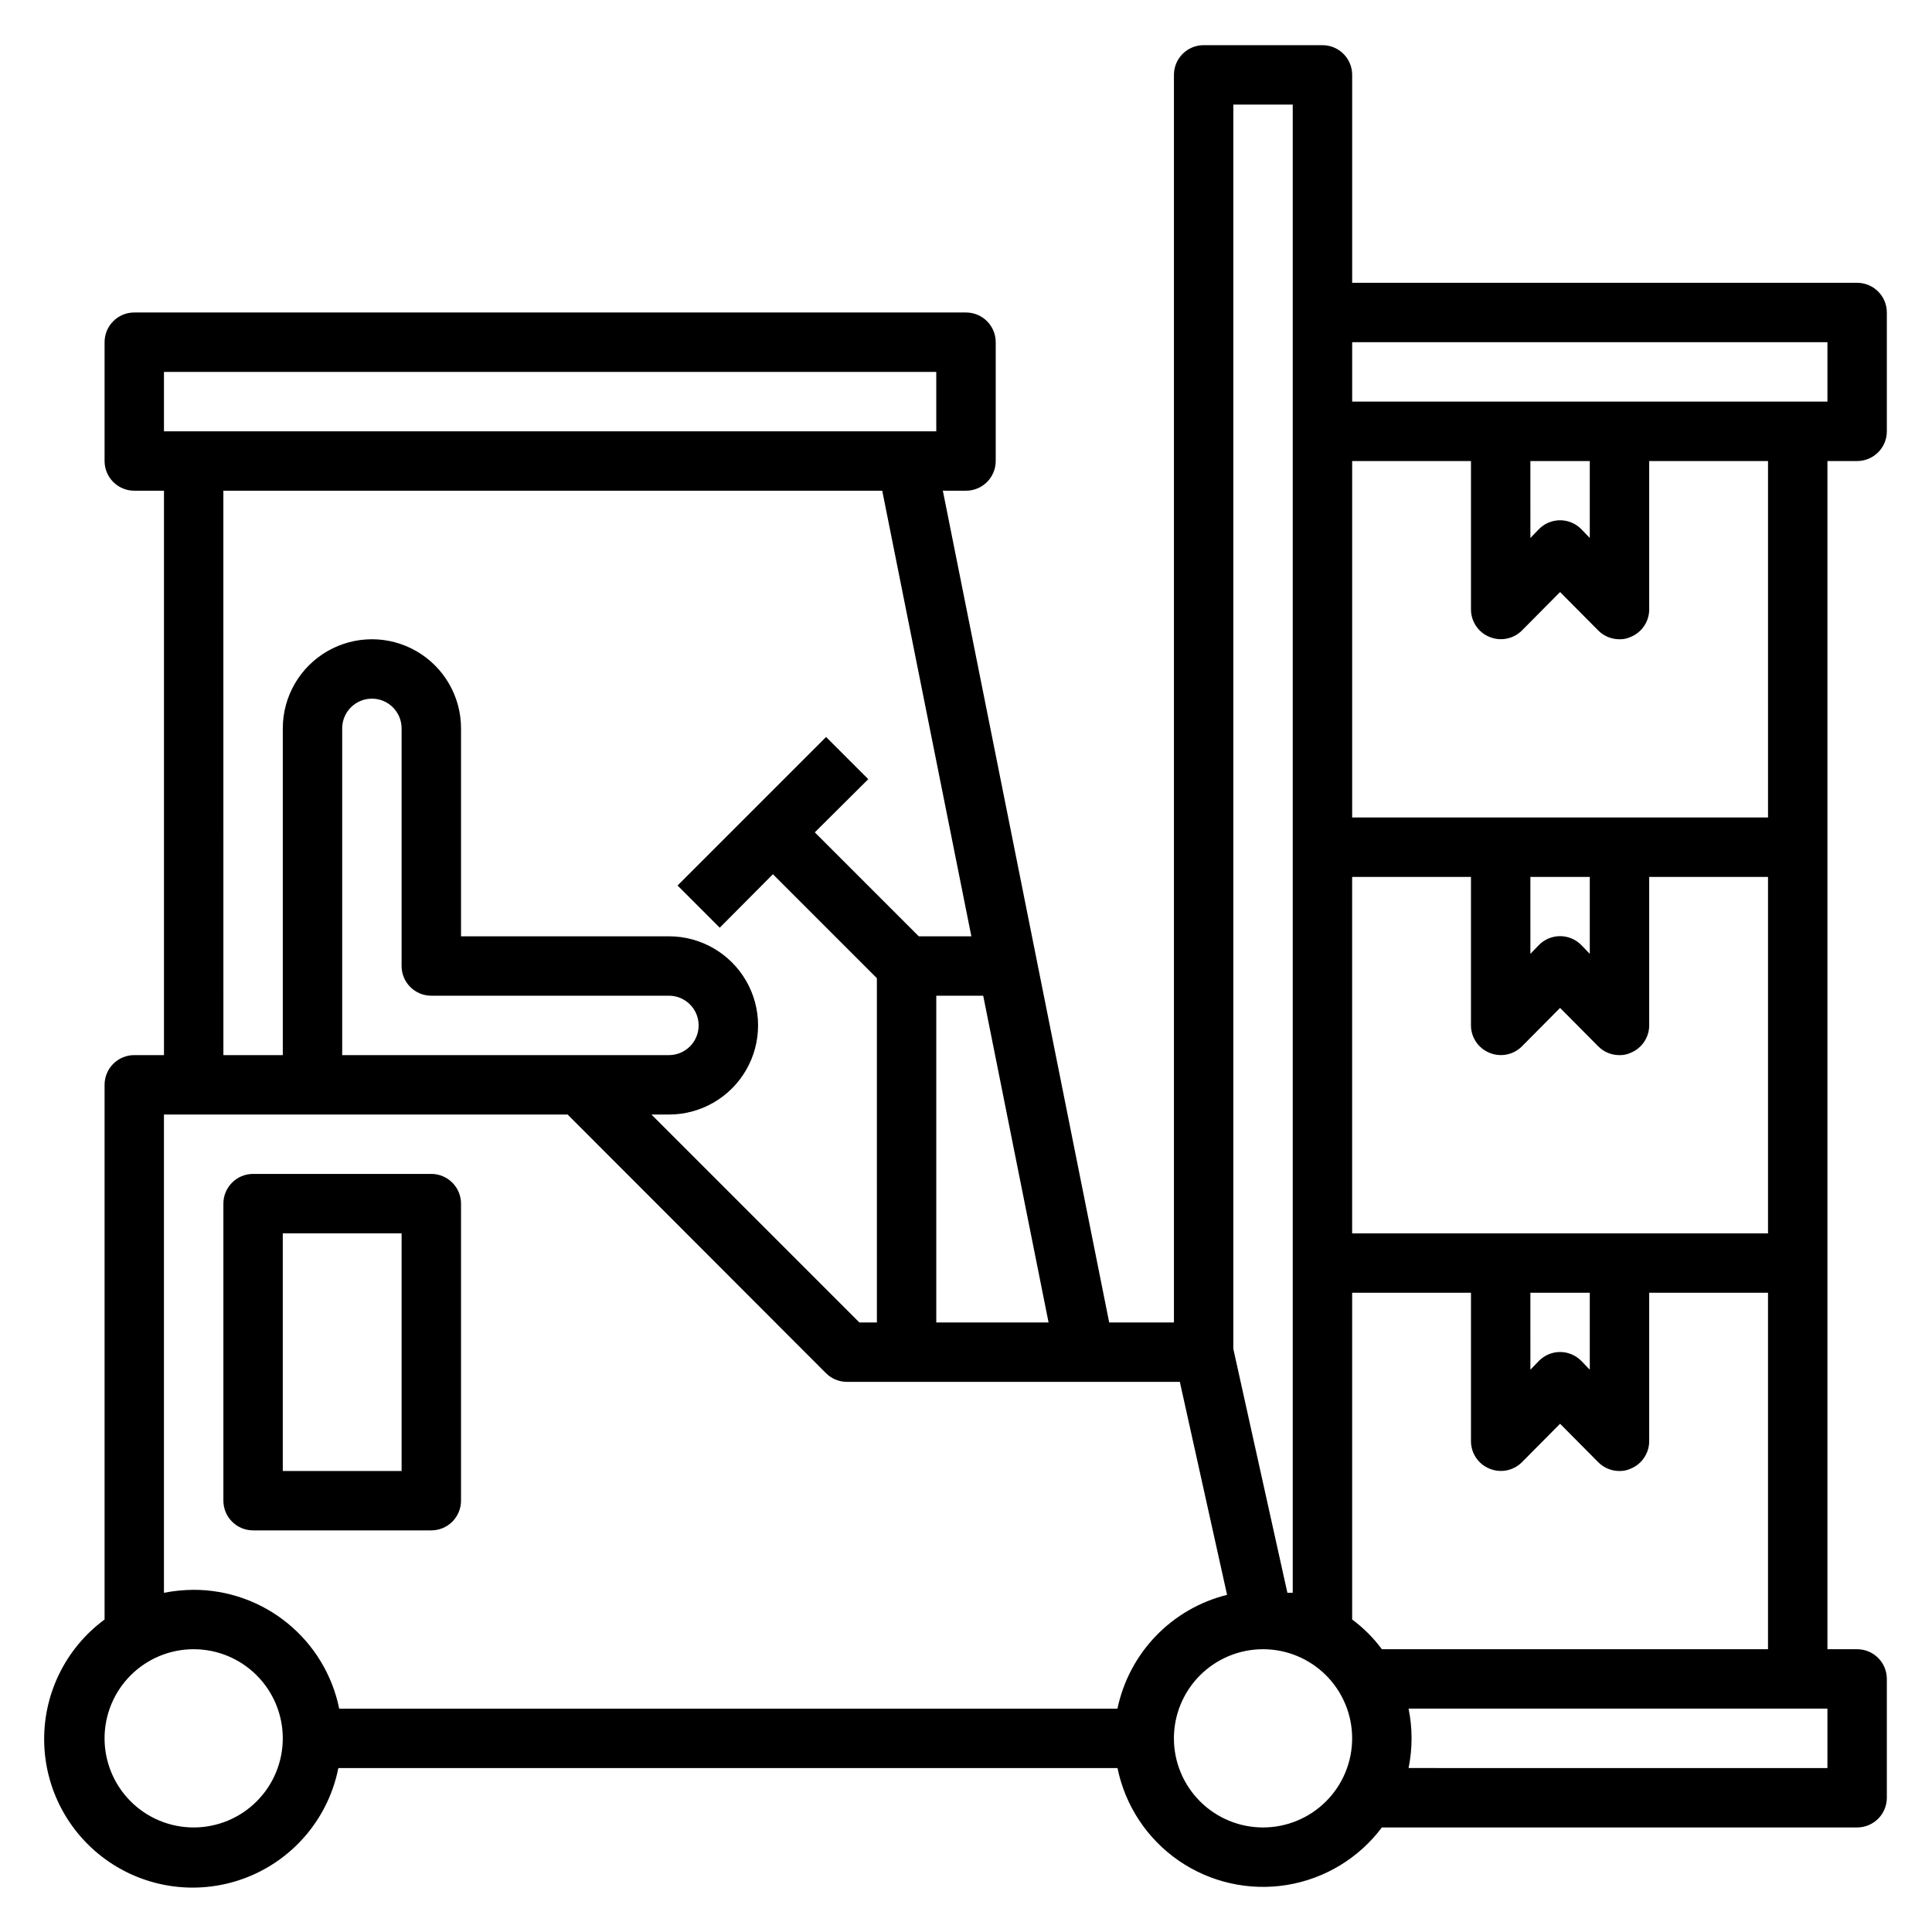
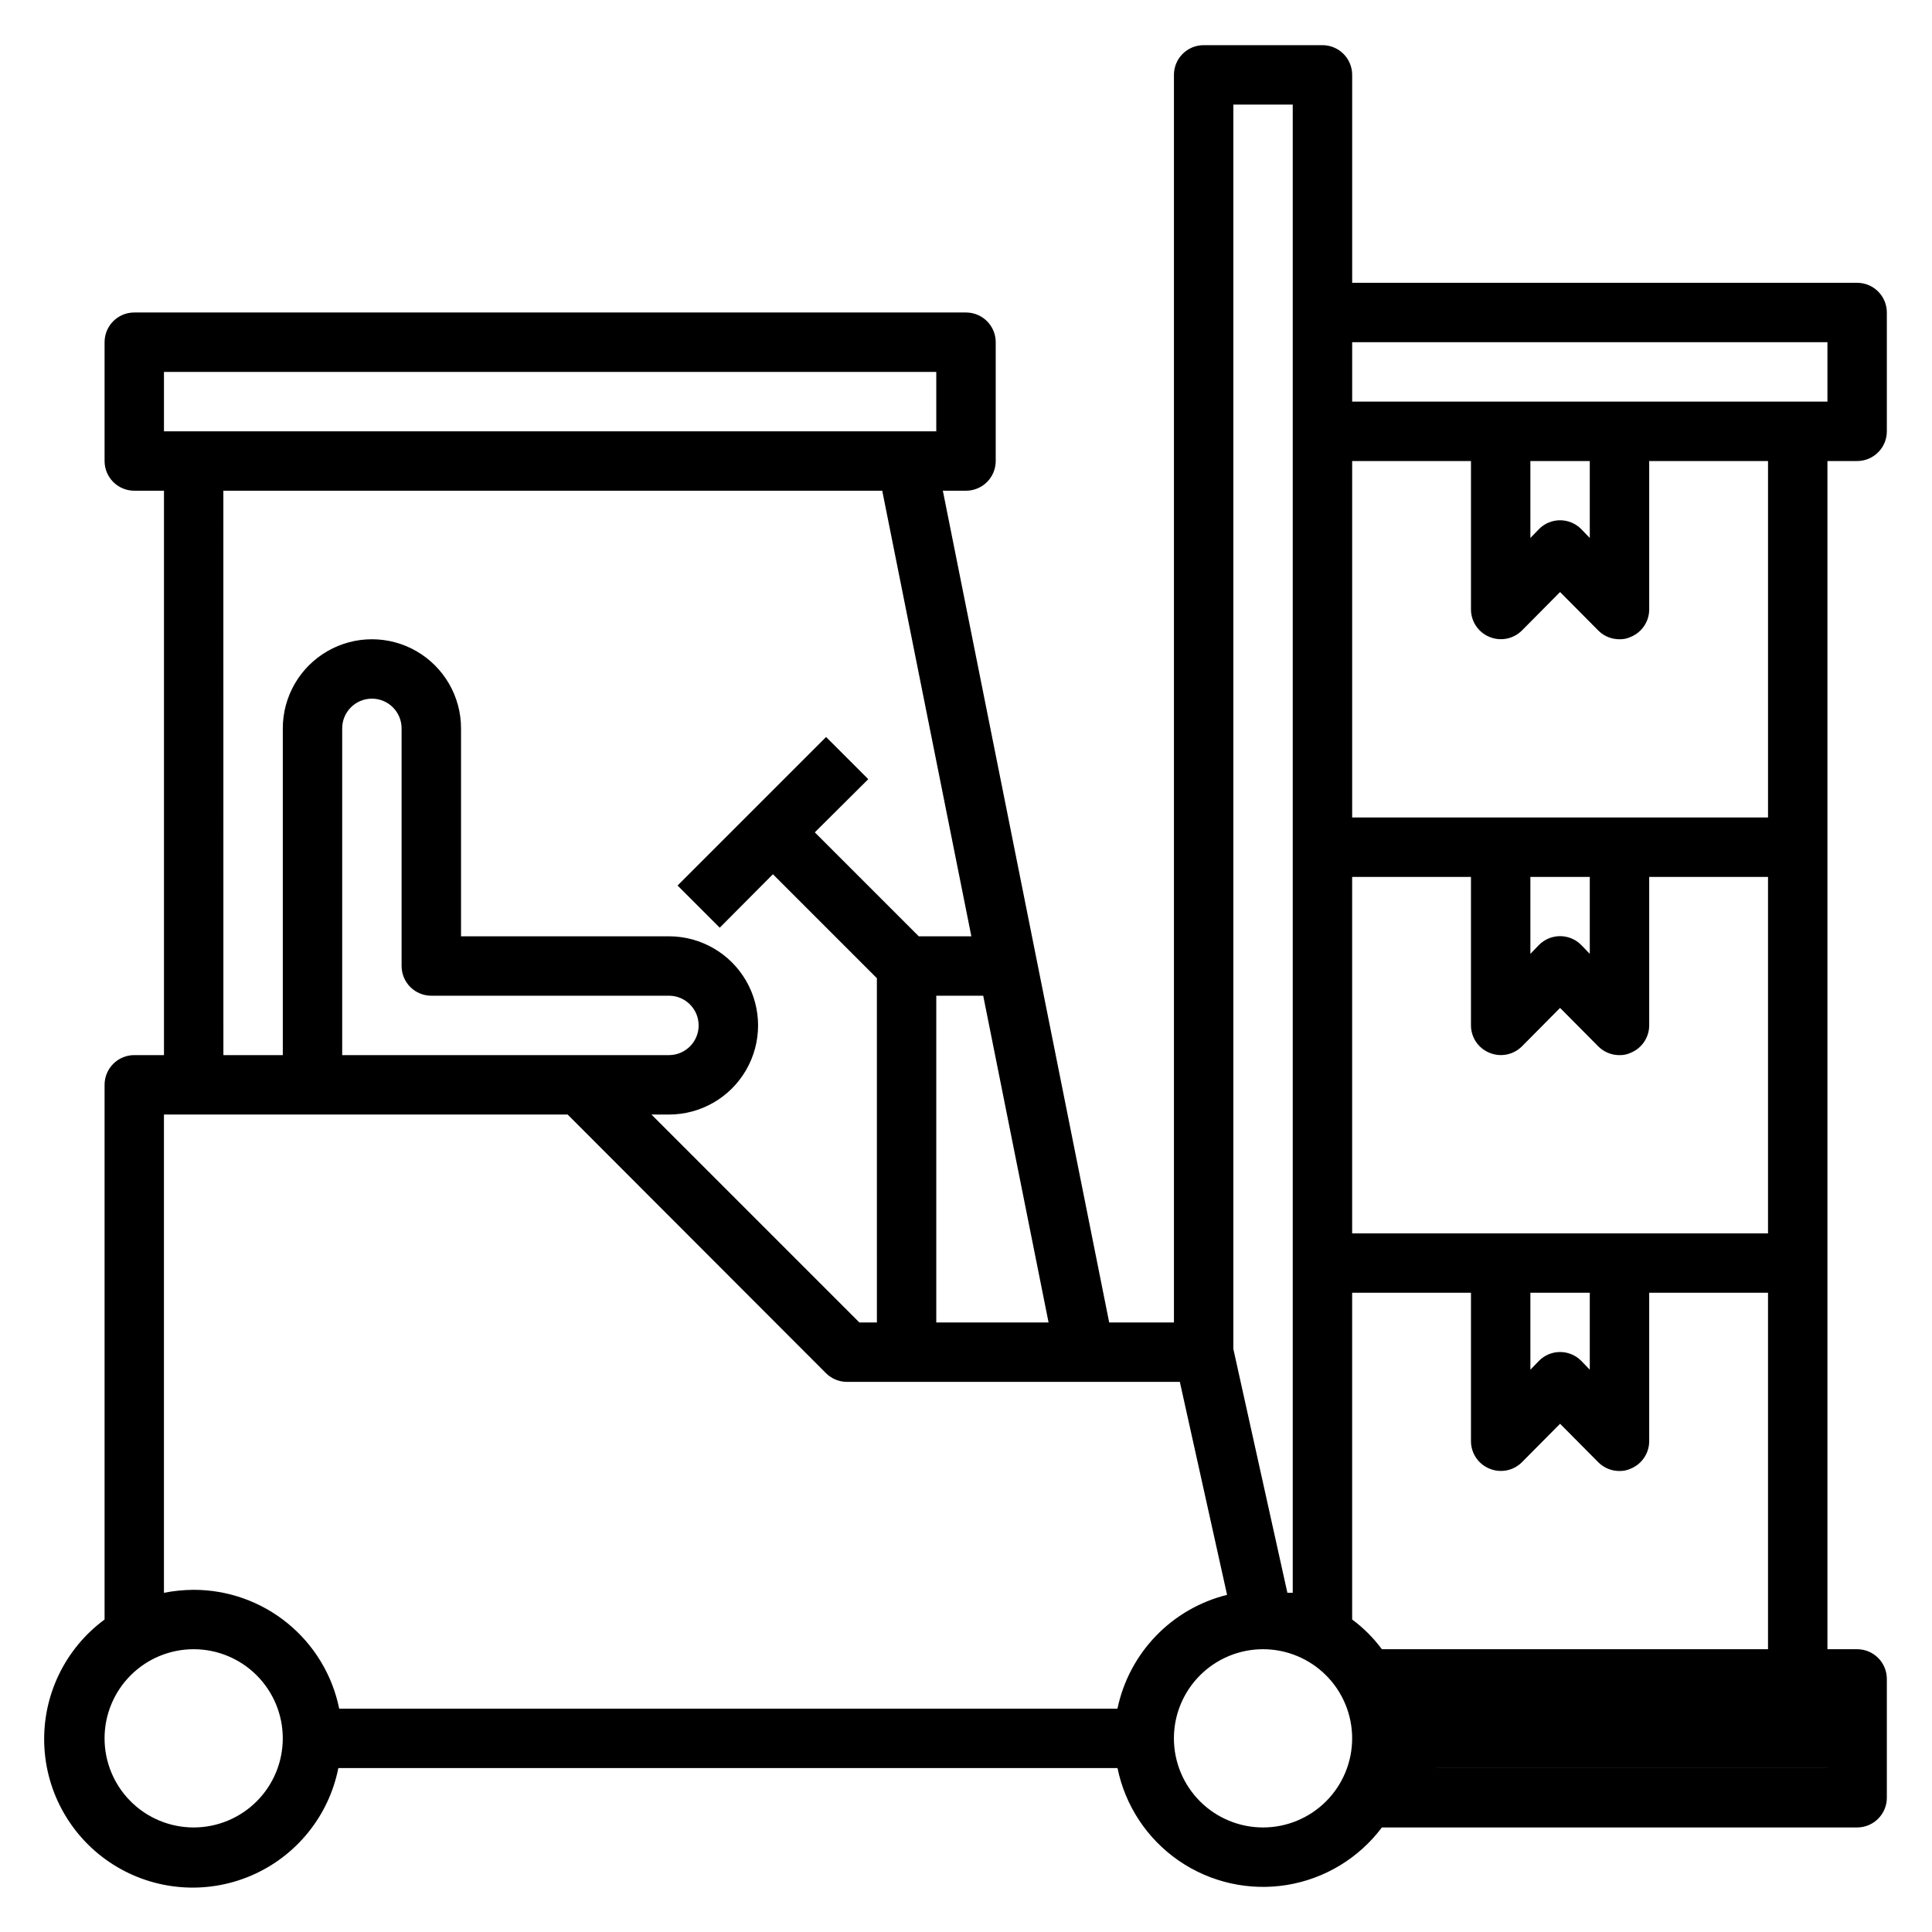
<svg xmlns="http://www.w3.org/2000/svg" fill="#000000" width="800px" height="800px" version="1.1" viewBox="144 144 512 512">
  <g>
-     <path d="m258.3 455.1h-47.23c-4.348 0-7.871 3.527-7.871 7.875v78.719c0 2.086 0.828 4.09 2.305 5.566 1.477 1.477 3.477 2.305 5.566 2.305h47.23c2.09 0 4.09-0.828 5.566-2.305 1.477-1.477 2.309-3.481 2.309-5.566v-78.719c0-2.09-0.832-4.094-2.309-5.566-1.477-1.477-3.477-2.309-5.566-2.309zm-7.871 78.723h-31.488v-62.977h31.488z" />
-     <path d="m636.16 266.18c2.086 0 4.09-0.832 5.566-2.309 1.477-1.477 2.305-3.477 2.305-5.566v-31.488c0-2.086-0.828-4.09-2.305-5.566-1.477-1.477-3.481-2.305-5.566-2.305h-133.82v-55.105c0-2.086-0.832-4.09-2.309-5.566-1.473-1.473-3.477-2.305-5.566-2.305h-31.484c-4.348 0-7.875 3.523-7.875 7.871v330.62h-17.16l-44.082-220.42 6.141 0.004c2.086 0 4.09-0.832 5.566-2.305 1.477-1.477 2.305-3.481 2.305-5.566v-31.488c0-2.09-0.828-4.09-2.305-5.566-1.477-1.477-3.481-2.309-5.566-2.309h-220.42c-4.348 0-7.871 3.527-7.871 7.875v31.488c0 2.086 0.828 4.09 2.305 5.566 1.477 1.473 3.477 2.305 5.566 2.305h7.871v149.57h-7.871c-4.348 0-7.871 3.527-7.871 7.875v141.7c-10.457 7.703-16.438 20.066-15.988 33.047 0.445 12.977 7.266 24.898 18.227 31.863 10.961 6.961 24.652 8.07 36.594 2.965 11.938-5.109 20.59-15.777 23.121-28.516h206.48c2.035 9.965 7.844 18.758 16.215 24.535 8.375 5.773 18.656 8.086 28.695 6.449 10.039-1.641 19.051-7.102 25.152-15.238h125.95c2.086 0 4.09-0.832 5.566-2.309 1.477-1.477 2.305-3.477 2.305-5.566v-31.488c0-2.086-0.828-4.09-2.305-5.566-1.477-1.477-3.481-2.305-5.566-2.305h-7.871v-314.88zm-7.871-31.488v15.742h-125.95v-15.742zm-78.723 31.488h15.742v20.387l-2.281-2.363c-1.477-1.488-3.488-2.328-5.59-2.328-2.098 0-4.109 0.84-5.586 2.328l-2.281 2.363zm0 110.21h15.742v20.387l-2.281-2.363v0.004c-1.477-1.492-3.488-2.328-5.59-2.328-2.098 0-4.109 0.836-5.586 2.328l-2.281 2.363zm-10.863 46.602c2.934 1.234 6.316 0.582 8.582-1.652l10.152-10.234 10.156 10.234c1.484 1.473 3.496 2.293 5.59 2.281 1.031 0.027 2.055-0.188 2.992-0.629 2.938-1.207 4.863-4.062 4.879-7.242v-39.359h31.488v94.465h-110.21v-94.465h31.488v39.359c0.016 3.18 1.941 6.035 4.879 7.242zm10.863 63.605h15.742v20.387l-2.281-2.363v0.004c-1.477-1.488-3.488-2.328-5.59-2.328-2.098 0-4.109 0.84-5.586 2.328l-2.281 2.363zm-62.977-314.88v394.39h-1.418l-14.324-64.629v-329.76zm-64.707 322.75h-29.758v-86.59h12.438zm-234.43-251.9h204.67v15.742h-204.67zm15.742 31.488h174.61l23.617 118.08-13.938-0.004-27.551-27.551 14.168-14.09-11.18-11.18-39.359 39.359 11.18 11.18 14.09-14.168 27.551 27.551 0.004 91.234h-4.644l-55.105-55.105 4.644 0.004c8.438 0 16.234-4.5 20.453-11.809 4.219-7.309 4.219-16.309 0-23.617-4.219-7.305-12.016-11.809-20.453-11.809h-55.102v-55.102c0-8.438-4.504-16.234-11.809-20.453-7.309-4.219-16.309-4.219-23.617 0s-11.809 12.016-11.809 20.453v86.59h-15.742zm55.105 133.82h62.977c4.348 0 7.871 3.523 7.871 7.871 0 4.348-3.523 7.871-7.871 7.871h-86.59v-86.59c0-4.348 3.523-7.875 7.871-7.875s7.871 3.527 7.871 7.875v62.977c0 2.086 0.828 4.09 2.305 5.566 1.477 1.477 3.481 2.305 5.566 2.305zm-62.977 220.42c-6.262 0-12.27-2.488-16.699-6.918-4.426-4.43-6.914-10.438-6.914-16.699 0-6.266 2.488-12.27 6.914-16.699 4.43-4.43 10.438-6.918 16.699-6.918 6.266 0 12.273 2.488 16.699 6.918 4.43 4.43 6.918 10.434 6.918 16.699 0 6.262-2.488 12.27-6.918 16.699-4.426 4.43-10.434 6.918-16.699 6.918zm244.82-31.488h-206.25c-1.812-8.891-6.644-16.883-13.676-22.621-7.027-5.738-15.824-8.871-24.898-8.867-2.641 0.02-5.277 0.281-7.871 0.785v-126.74h106.98l68.488 68.566c1.484 1.473 3.496 2.293 5.59 2.281h88.164l12.516 56.441h0.004c-7.191 1.785-13.727 5.559-18.867 10.895-5.137 5.332-8.668 12.008-10.184 19.258zm38.574 31.488c-6.262 0-12.27-2.488-16.699-6.918-4.43-4.43-6.918-10.438-6.918-16.699 0-6.266 2.488-12.27 6.918-16.699 4.43-4.43 10.438-6.918 16.699-6.918s12.27 2.488 16.699 6.918c4.43 4.43 6.918 10.434 6.918 16.699 0 6.262-2.488 12.27-6.918 16.699-4.43 4.43-10.438 6.918-16.699 6.918zm149.57-15.742-111-0.004c1.059-5.195 1.059-10.551 0-15.742h111zm-118.08-31.492c-2.215-3.004-4.871-5.656-7.871-7.871v-86.594h31.488v39.359c0.016 3.18 1.941 6.035 4.879 7.242 2.934 1.234 6.316 0.582 8.582-1.652l10.152-10.234 10.156 10.234c1.484 1.473 3.496 2.297 5.59 2.285 1.031 0.023 2.055-0.191 2.992-0.633 2.938-1.207 4.863-4.062 4.879-7.242v-39.359h31.488v94.465zm102.34-220.42h-110.21v-94.461h31.488v39.359c0.016 3.176 1.941 6.035 4.879 7.242 2.934 1.23 6.316 0.578 8.582-1.652l10.152-10.234 10.156 10.234c1.484 1.473 3.496 2.293 5.59 2.281 1.031 0.027 2.055-0.188 2.992-0.629 2.938-1.207 4.863-4.066 4.879-7.242v-39.359h31.488z" />
+     <path d="m636.16 266.18c2.086 0 4.09-0.832 5.566-2.309 1.477-1.477 2.305-3.477 2.305-5.566v-31.488c0-2.086-0.828-4.09-2.305-5.566-1.477-1.477-3.481-2.305-5.566-2.305h-133.82v-55.105c0-2.086-0.832-4.09-2.309-5.566-1.473-1.473-3.477-2.305-5.566-2.305h-31.484c-4.348 0-7.875 3.523-7.875 7.871v330.62h-17.16l-44.082-220.42 6.141 0.004c2.086 0 4.09-0.832 5.566-2.305 1.477-1.477 2.305-3.481 2.305-5.566v-31.488c0-2.09-0.828-4.09-2.305-5.566-1.477-1.477-3.481-2.309-5.566-2.309h-220.42c-4.348 0-7.871 3.527-7.871 7.875v31.488c0 2.086 0.828 4.09 2.305 5.566 1.477 1.473 3.477 2.305 5.566 2.305h7.871v149.57h-7.871c-4.348 0-7.871 3.527-7.871 7.875v141.7c-10.457 7.703-16.438 20.066-15.988 33.047 0.445 12.977 7.266 24.898 18.227 31.863 10.961 6.961 24.652 8.07 36.594 2.965 11.938-5.109 20.59-15.777 23.121-28.516h206.48c2.035 9.965 7.844 18.758 16.215 24.535 8.375 5.773 18.656 8.086 28.695 6.449 10.039-1.641 19.051-7.102 25.152-15.238h125.95c2.086 0 4.09-0.832 5.566-2.309 1.477-1.477 2.305-3.477 2.305-5.566v-31.488c0-2.086-0.828-4.09-2.305-5.566-1.477-1.477-3.481-2.305-5.566-2.305h-7.871v-314.88zm-7.871-31.488v15.742h-125.95v-15.742zm-78.723 31.488h15.742v20.387l-2.281-2.363c-1.477-1.488-3.488-2.328-5.59-2.328-2.098 0-4.109 0.84-5.586 2.328l-2.281 2.363zm0 110.21h15.742v20.387l-2.281-2.363v0.004c-1.477-1.492-3.488-2.328-5.59-2.328-2.098 0-4.109 0.836-5.586 2.328l-2.281 2.363zm-10.863 46.602c2.934 1.234 6.316 0.582 8.582-1.652l10.152-10.234 10.156 10.234c1.484 1.473 3.496 2.293 5.59 2.281 1.031 0.027 2.055-0.188 2.992-0.629 2.938-1.207 4.863-4.062 4.879-7.242v-39.359h31.488v94.465h-110.21v-94.465h31.488v39.359c0.016 3.18 1.941 6.035 4.879 7.242zm10.863 63.605h15.742v20.387l-2.281-2.363v0.004c-1.477-1.488-3.488-2.328-5.59-2.328-2.098 0-4.109 0.84-5.586 2.328l-2.281 2.363zm-62.977-314.88v394.39h-1.418l-14.324-64.629v-329.76zm-64.707 322.75h-29.758v-86.59h12.438zm-234.43-251.9h204.67v15.742h-204.67zm15.742 31.488h174.61l23.617 118.08-13.938-0.004-27.551-27.551 14.168-14.09-11.18-11.18-39.359 39.359 11.18 11.18 14.09-14.168 27.551 27.551 0.004 91.234h-4.644l-55.105-55.105 4.644 0.004c8.438 0 16.234-4.5 20.453-11.809 4.219-7.309 4.219-16.309 0-23.617-4.219-7.305-12.016-11.809-20.453-11.809h-55.102v-55.102c0-8.438-4.504-16.234-11.809-20.453-7.309-4.219-16.309-4.219-23.617 0s-11.809 12.016-11.809 20.453v86.59h-15.742zm55.105 133.82h62.977c4.348 0 7.871 3.523 7.871 7.871 0 4.348-3.523 7.871-7.871 7.871h-86.59v-86.59c0-4.348 3.523-7.875 7.871-7.875s7.871 3.527 7.871 7.875v62.977c0 2.086 0.828 4.09 2.305 5.566 1.477 1.477 3.481 2.305 5.566 2.305zm-62.977 220.42c-6.262 0-12.27-2.488-16.699-6.918-4.426-4.43-6.914-10.438-6.914-16.699 0-6.266 2.488-12.27 6.914-16.699 4.43-4.43 10.438-6.918 16.699-6.918 6.266 0 12.273 2.488 16.699 6.918 4.43 4.43 6.918 10.434 6.918 16.699 0 6.262-2.488 12.27-6.918 16.699-4.426 4.43-10.434 6.918-16.699 6.918zm244.82-31.488h-206.25c-1.812-8.891-6.644-16.883-13.676-22.621-7.027-5.738-15.824-8.871-24.898-8.867-2.641 0.02-5.277 0.281-7.871 0.785v-126.74h106.98l68.488 68.566c1.484 1.473 3.496 2.293 5.59 2.281h88.164l12.516 56.441h0.004c-7.191 1.785-13.727 5.559-18.867 10.895-5.137 5.332-8.668 12.008-10.184 19.258zm38.574 31.488c-6.262 0-12.27-2.488-16.699-6.918-4.43-4.43-6.918-10.438-6.918-16.699 0-6.266 2.488-12.27 6.918-16.699 4.43-4.43 10.438-6.918 16.699-6.918s12.27 2.488 16.699 6.918c4.43 4.43 6.918 10.434 6.918 16.699 0 6.262-2.488 12.27-6.918 16.699-4.43 4.43-10.438 6.918-16.699 6.918zm149.57-15.742-111-0.004h111zm-118.08-31.492c-2.215-3.004-4.871-5.656-7.871-7.871v-86.594h31.488v39.359c0.016 3.18 1.941 6.035 4.879 7.242 2.934 1.234 6.316 0.582 8.582-1.652l10.152-10.234 10.156 10.234c1.484 1.473 3.496 2.297 5.59 2.285 1.031 0.023 2.055-0.191 2.992-0.633 2.938-1.207 4.863-4.062 4.879-7.242v-39.359h31.488v94.465zm102.34-220.42h-110.21v-94.461h31.488v39.359c0.016 3.176 1.941 6.035 4.879 7.242 2.934 1.23 6.316 0.578 8.582-1.652l10.152-10.234 10.156 10.234c1.484 1.473 3.496 2.293 5.59 2.281 1.031 0.027 2.055-0.188 2.992-0.629 2.938-1.207 4.863-4.066 4.879-7.242v-39.359h31.488z" />
  </g>
</svg>